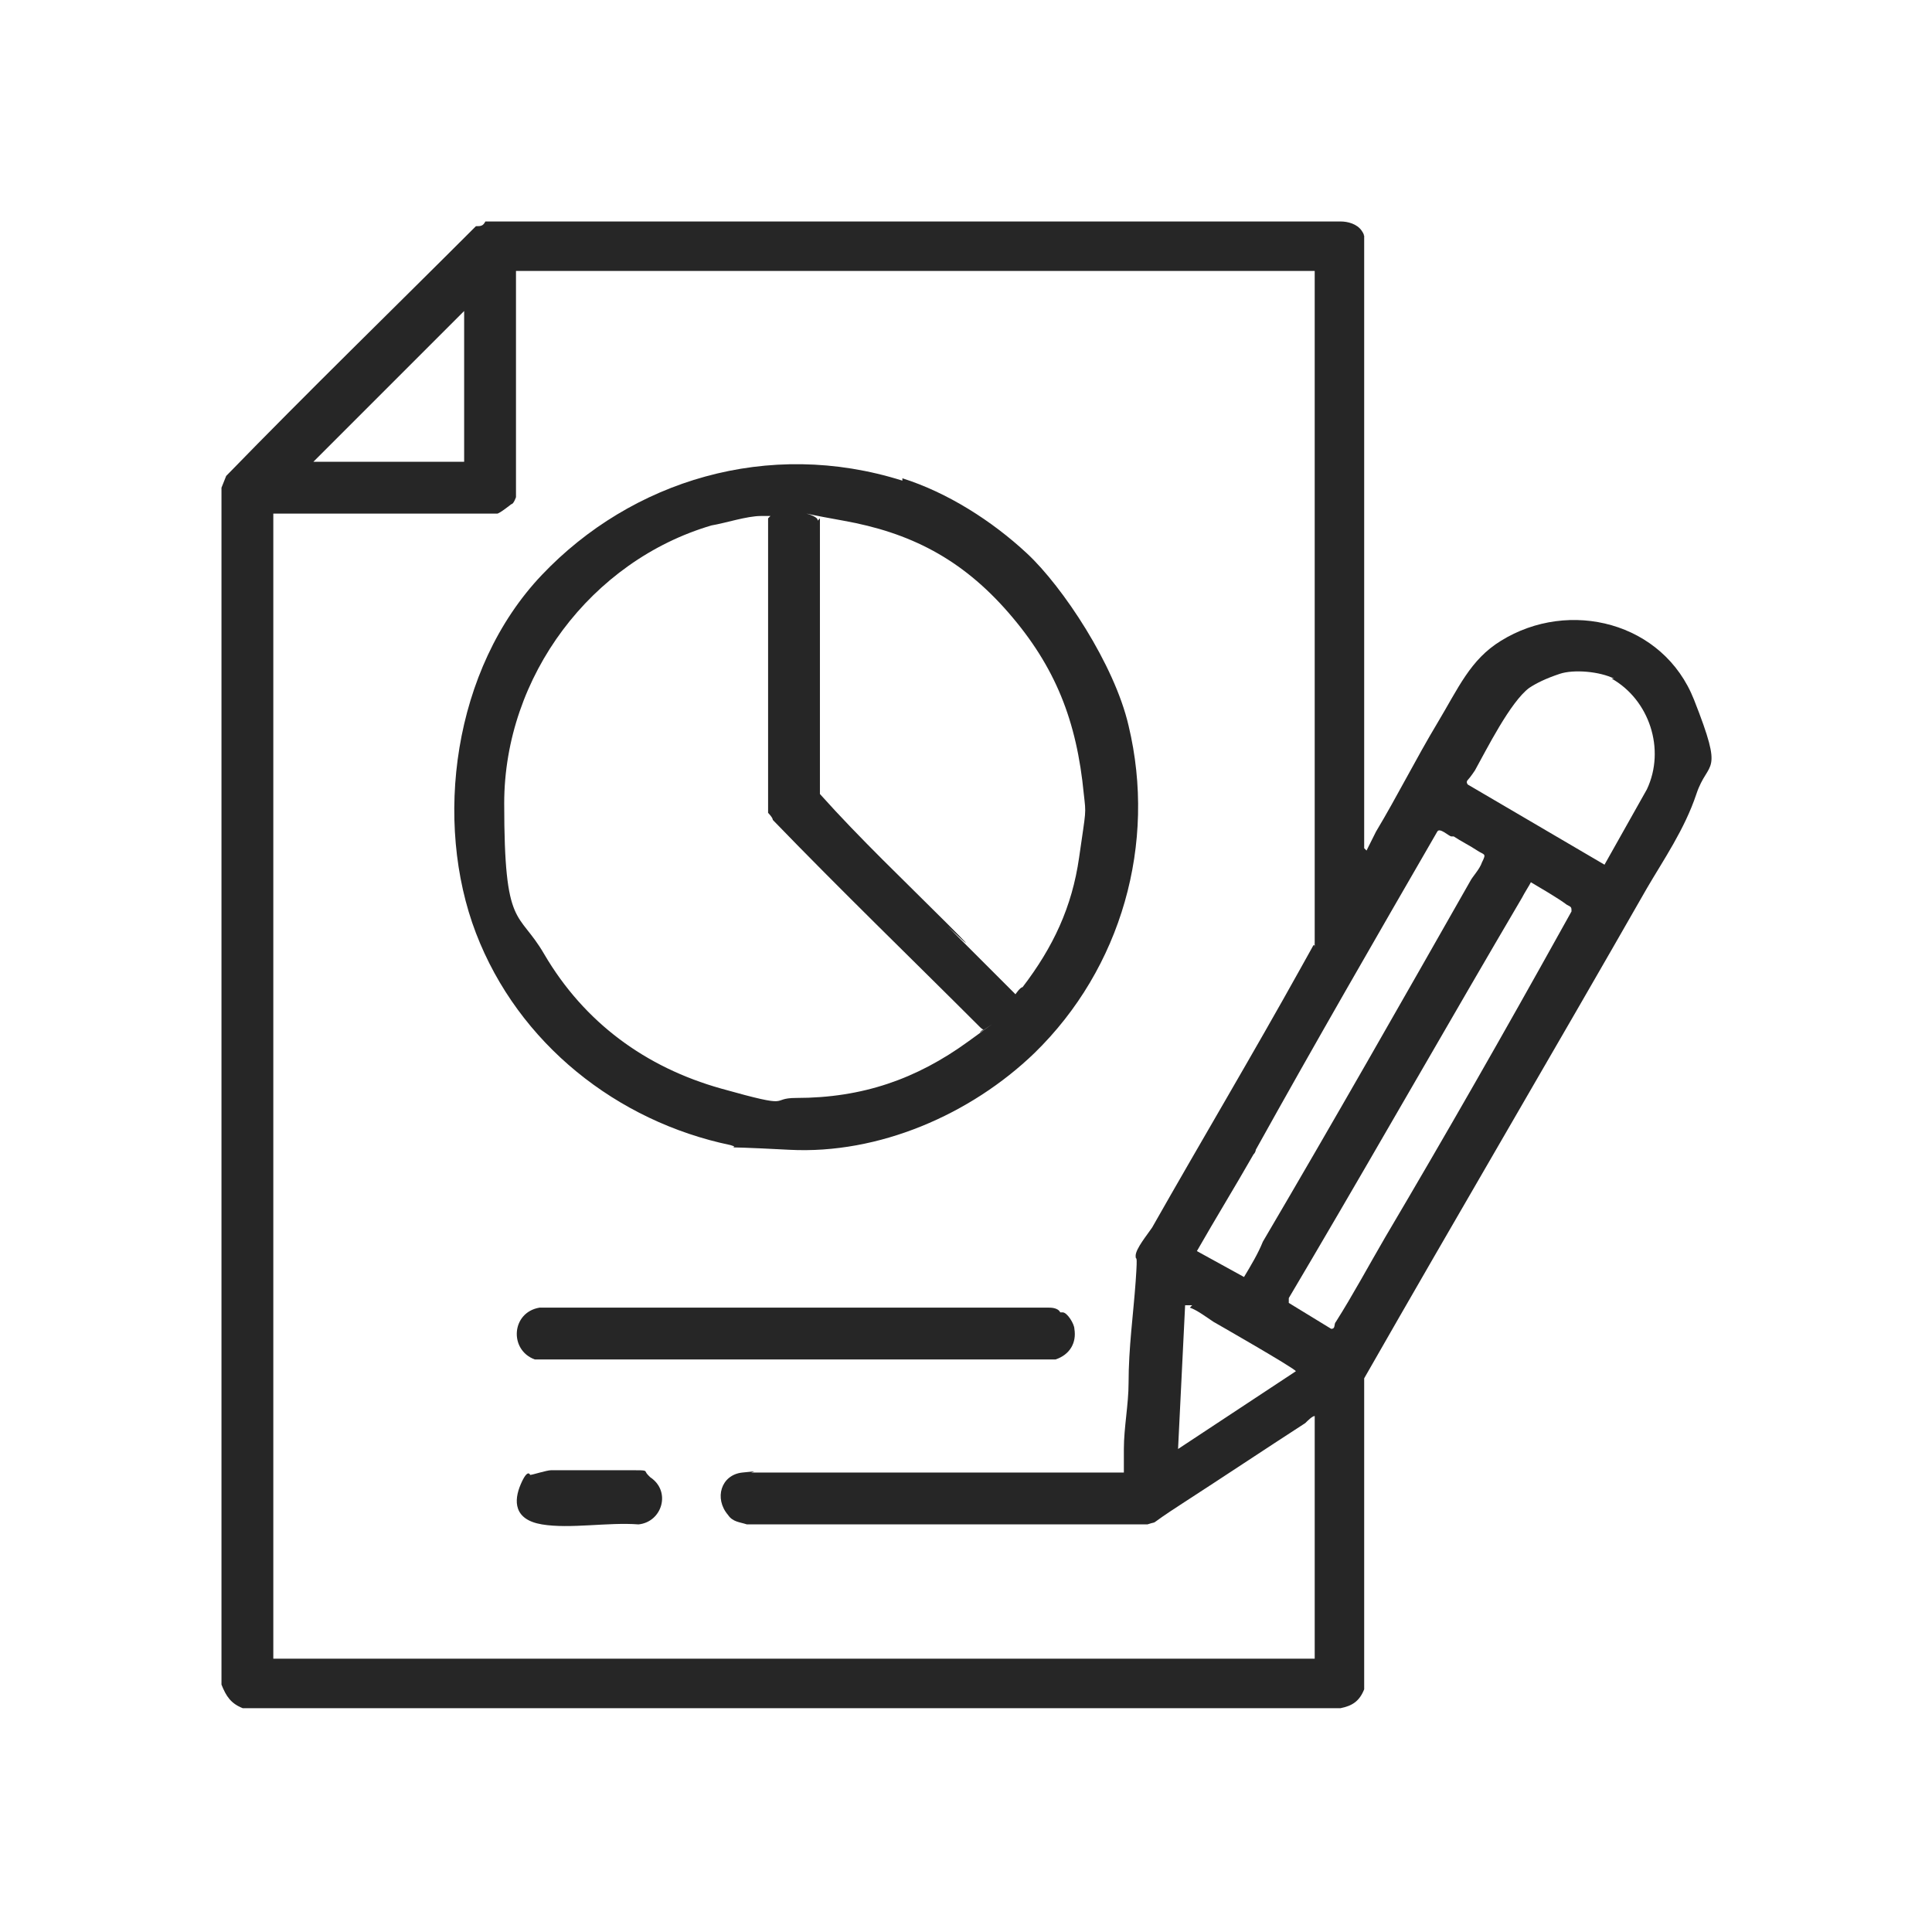
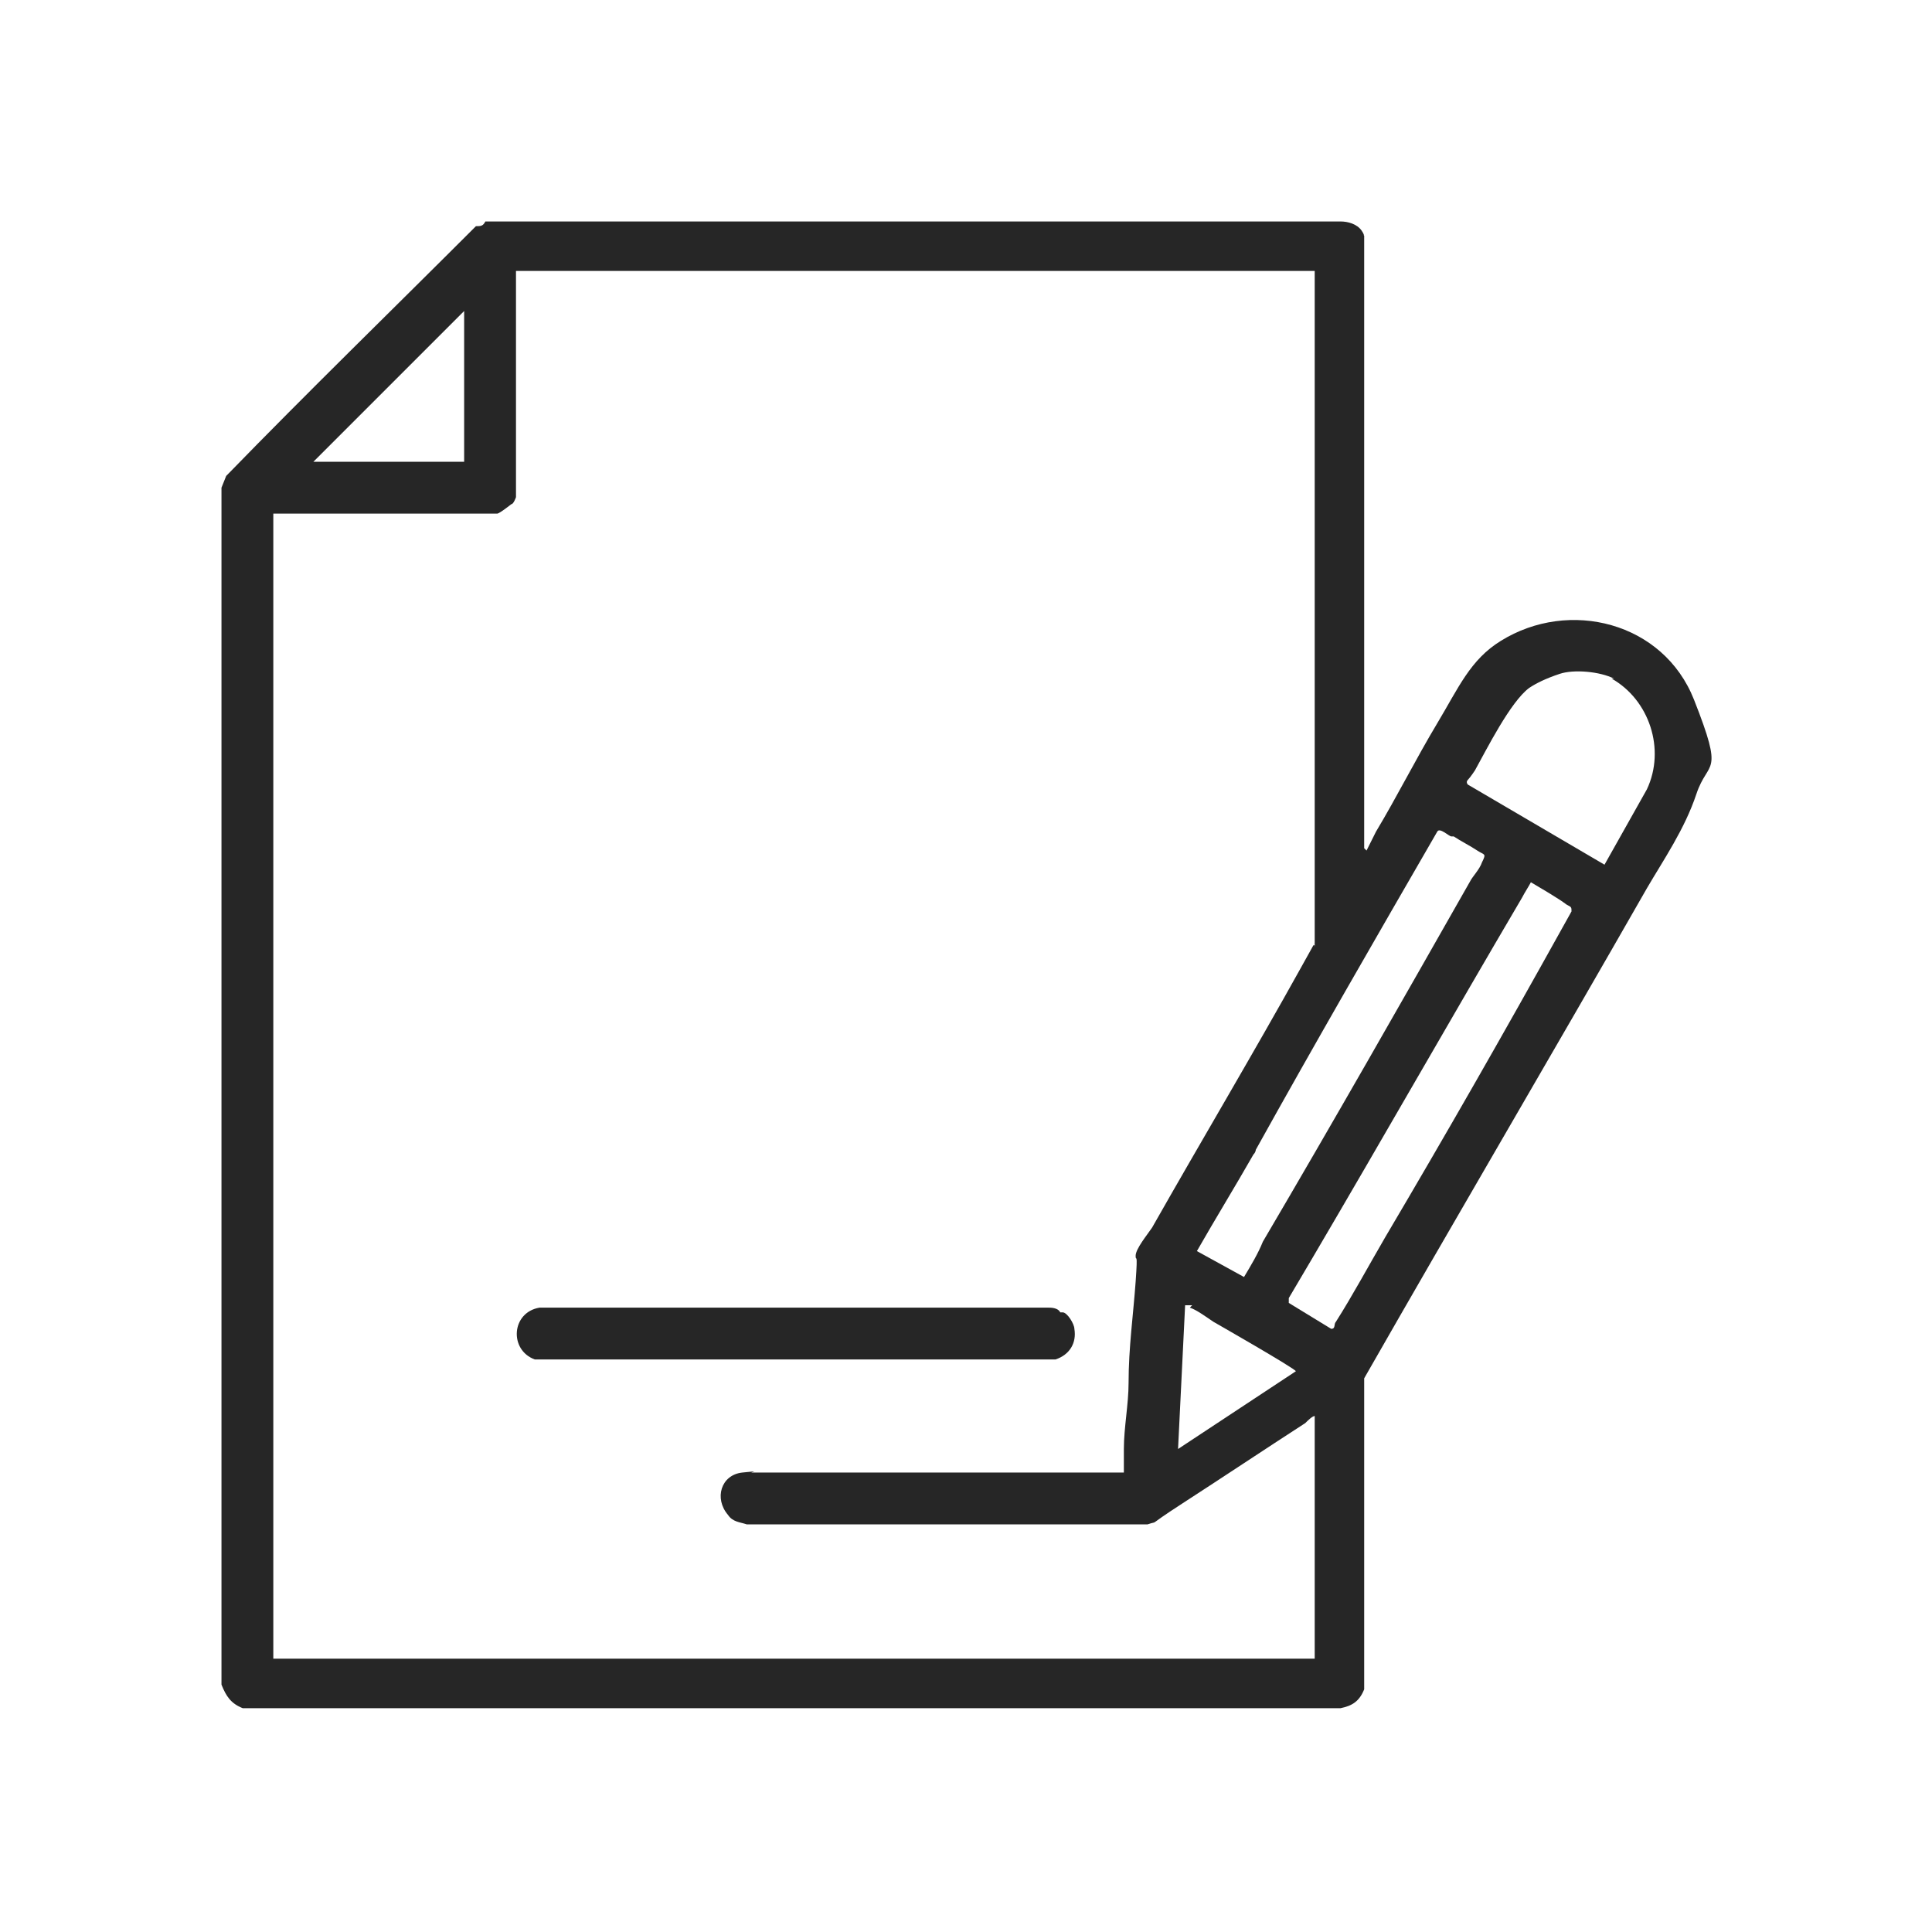
<svg xmlns="http://www.w3.org/2000/svg" id="Layer_1" version="1.1" viewBox="0 0 82 82">
  <defs>
    <style>
      .st0 {
        fill: #262626;
      }
    </style>
  </defs>
  <path class="st0" d="M58,36.1l.4-.8c.9-1.5,1.7-3.1,2.6-4.6s1.4-2.7,2.7-3.5c2.9-1.8,6.9-.8,8.2,2.5s.6,2.5.1,4-1.4,2.8-2.1,4c-4,7-8,13.8-12,20.8v13.2c-.2.5-.5.7-1,.8H10.3c-.5-.2-.7-.5-.9-1V20.7s.2-.5.2-.5c3.5-3.6,7.1-7.1,10.6-10.6.2,0,.3,0,.4-.2h36.3c.3,0,.7.1.9.4s0,.2,0,.2.1,0,.1,0v26ZM55.9,11.5H21.9v9.6s-.1.3-.2.3c0,0-.5.4-.6.4h-9.5v48.6s0,0,0,0h44.2v-10.3c-.1,0-.3.2-.4.3-1.7,1.1-3.5,2.3-5.2,3.4s-.9.7-1.5.9h-17c-.3-.1-.6-.1-.8-.4-.6-.7-.3-1.7.6-1.8s.3,0,.4,0h15.8c0-.3,0-.7,0-1,0-.9.2-1.9.2-2.8,0-1.5.2-2.9.3-4.3s0-.8,0-1.1.5-.9.7-1.2c2.1-3.7,4.3-7.4,6.3-11s.4-.7.5-.9.1,0,.1,0V11.5ZM19.7,19.6v-6.4l-6.4,6.4h6.4ZM68.5,28.8c-.6-.3-1.7-.4-2.3-.2s-1,.4-1.3.6c-.8.6-1.8,2.6-2.3,3.5,0,0-.2.3-.3.4s0,.2,0,.2l5.8,3.4,1.8-3.2c.8-1.7.1-3.8-1.5-4.7ZM61.8,35.5s-.1,0-.2,0c-.1,0-.5-.4-.6-.2-2.6,4.5-5.2,9-7.7,13.5,0,0,0,.1-.1.2-.8,1.4-1.6,2.7-2.4,4.1l2,1.1c.3-.5.6-1,.8-1.5,3-5.1,5.9-10.2,8.8-15.3.1-.2.4-.5.5-.8.2-.4.1-.3-.2-.5s-.7-.4-1-.6ZM65.2,37.4c0,0-.1,0-.2,0-.1.2-.3.5-.4.7-3,5.1-5.9,10.2-8.9,15.3s-.7,1.1-1,1.7c0,0,0,.2,0,.2l1.8,1.1h0c.2,0,.1-.2.2-.3.7-1.1,1.4-2.4,2.1-3.6,2.6-4.4,5-8.6,7.5-13.1s.3-.4.4-.7,0,0,0,0c0-.2,0-.2-.2-.3-.4-.3-1.1-.7-1.6-1ZM50.6,55.4c0,0-.2,0-.3,0l-.3,6.1,5-3.3h0c0-.1-3.5-2.1-3.5-2.1-.3-.2-.7-.5-1-.6Z" />
-   <path class="st0" d="M38.3,20.3c1.9.6,3.8,1.8,5.3,3.2s3.7,4.7,4.3,7.3c1.2,5-.3,10.3-4,13.9-2.7,2.6-6.6,4.3-10.4,4.1s-1.8,0-2.5-.2c-4.8-1-9-4.3-10.8-9s-1-11.2,2.8-15.2,9.6-5.8,15.3-4ZM32.7,21.9c-.1,0-.3,0-.4,0-.6,0-1.5.3-2.1.4-5.1,1.5-8.8,6.4-8.8,11.8s.6,4.5,1.7,6.4c1.7,2.9,4.3,4.8,7.5,5.7s2,.4,3.2.4c2.8,0,5.1-.8,7.3-2.4s.3-.2.5-.4.2,0,0-.2c-2.9-2.9-5.9-5.8-8.8-8.8,0-.1-.2-.3-.2-.3v-12.5ZM34.8,22v11.7c1.7,1.9,3.6,3.7,5.4,5.5s0,.1,0,.1l2.9,2.9c0,0,.2-.3.3-.3,1.3-1.7,2.1-3.4,2.4-5.5s.3-1.8.2-2.7c-.3-3.1-1.2-5.4-3.2-7.7s-4.2-3.4-7-3.9-1-.3-1.1,0Z" />
  <path class="st0" d="M45.1,55.7c.2,0,.5.5.5.7.1.6-.2,1.1-.8,1.3h-22.1c-1.1-.4-1-2,.2-2.2h21.6c.1,0,.4,0,.5.2Z" />
-   <path class="st0" d="M27.6,62.7c.9.6.5,1.9-.5,2-1.3-.1-2.9.2-4.1,0s-1.2-1-.9-1.7.4-.4.4-.4c.1,0,.7-.2.9-.2,1,0,2.4,0,3.3,0s.6,0,.8.2,0,0,0,0Z" />
</svg>